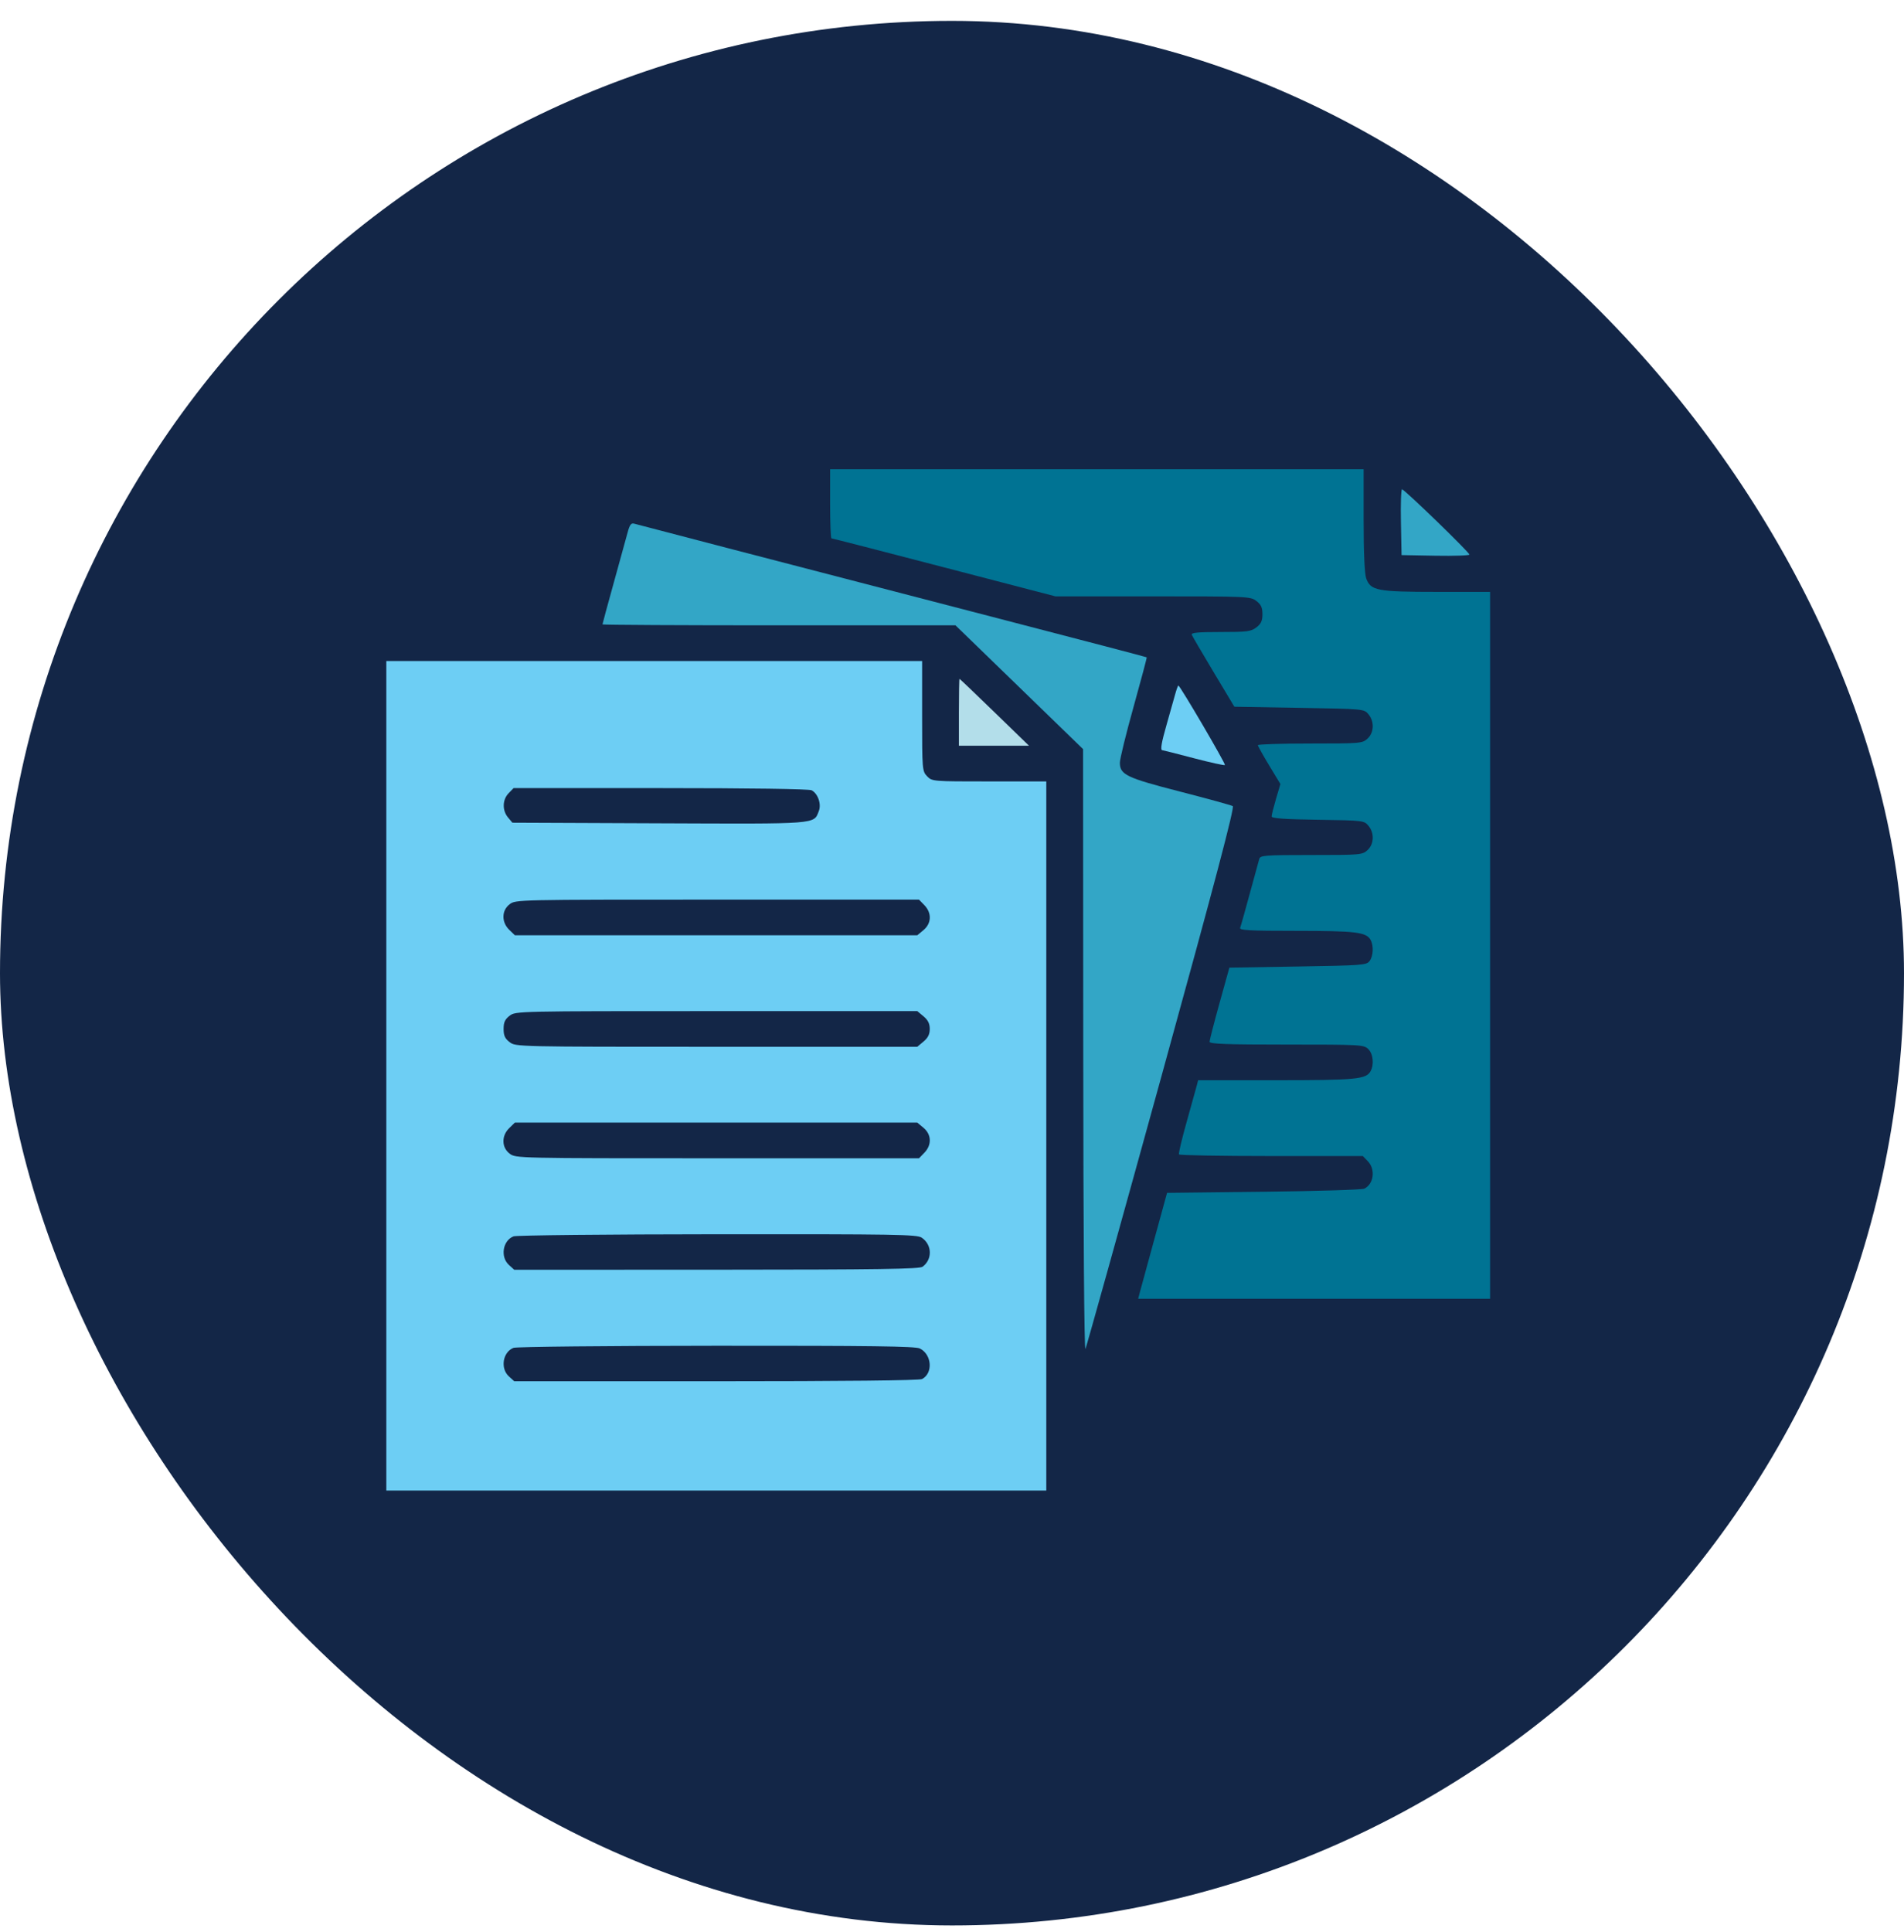
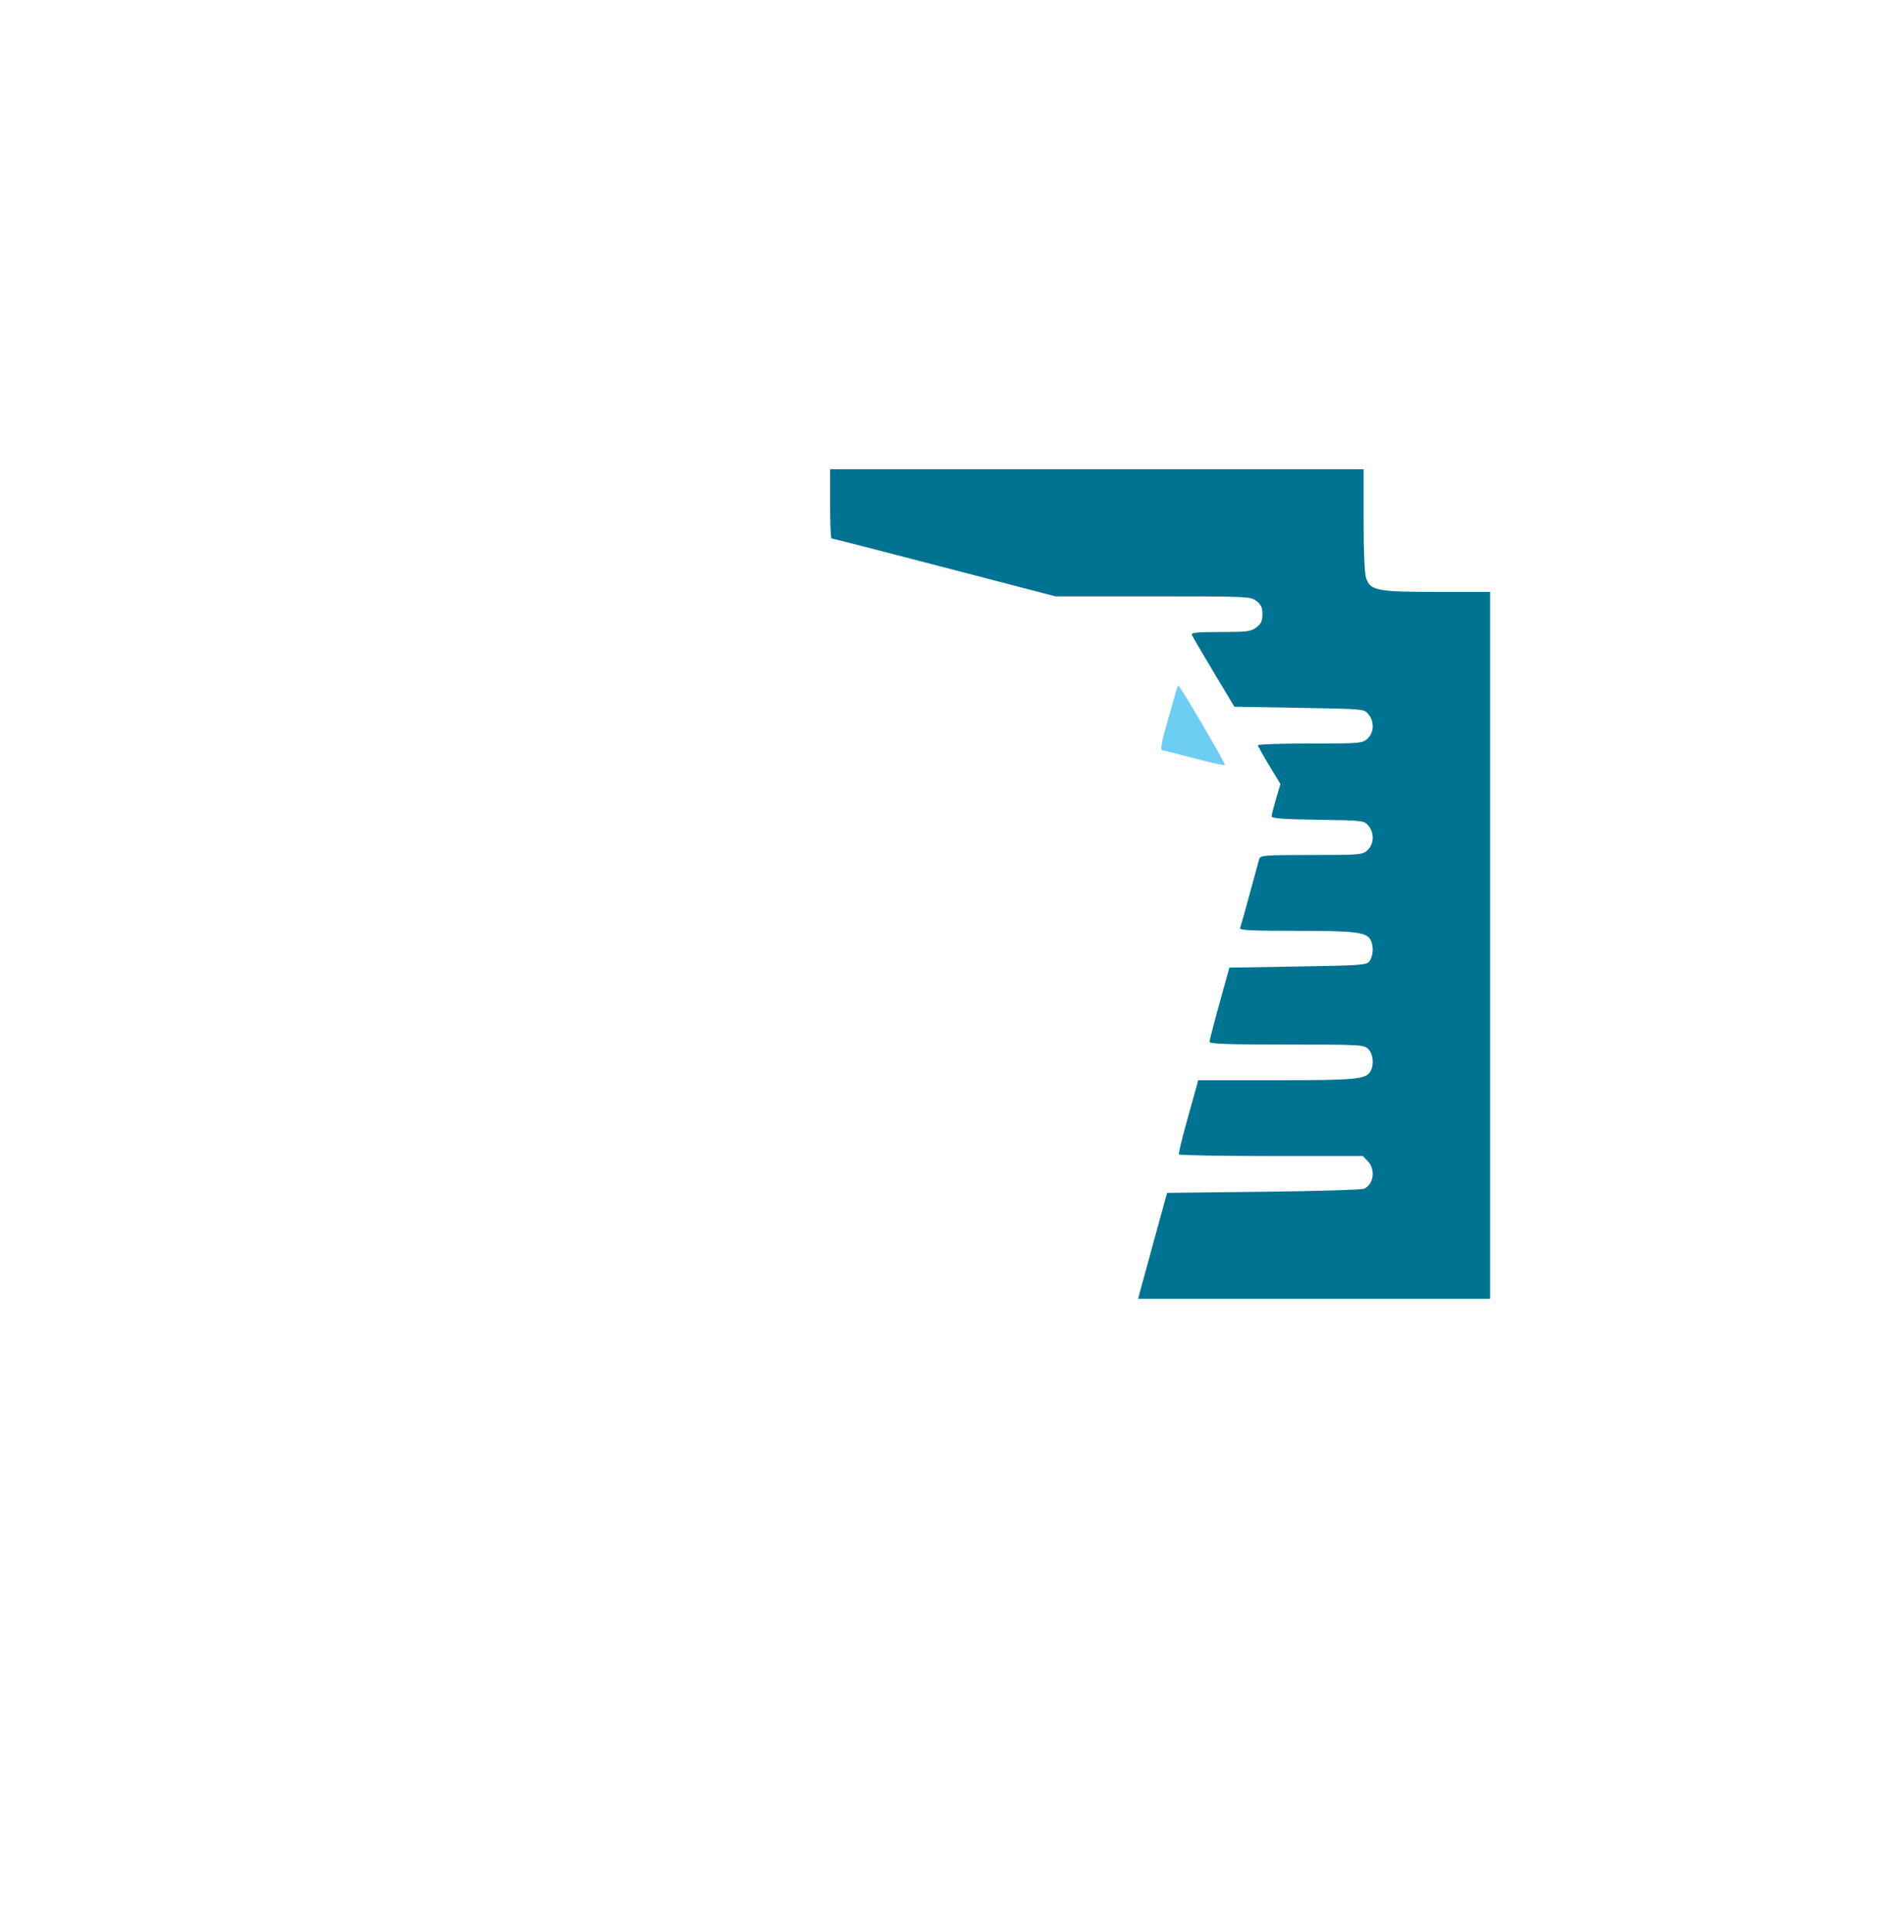
<svg xmlns="http://www.w3.org/2000/svg" width="69" height="70" viewBox="0 0 69 70" fill="none">
-   <rect y="0.756" width="69" height="69" rx="34.5" fill="#132647" />
-   <path d="M50.769 18.919L50.792 20.11L52.021 20.133C52.697 20.145 53.25 20.126 53.25 20.091C53.25 20.009 50.894 17.727 50.809 17.727C50.774 17.727 50.756 18.263 50.769 18.919Z" fill="#33A6C6" />
  <path d="M42.58 25.18C42.529 25.369 42.396 25.839 42.285 26.225C42.088 26.91 42.043 27.179 42.123 27.179C42.144 27.179 42.655 27.308 43.257 27.467C43.859 27.625 44.369 27.737 44.39 27.716C44.428 27.68 42.762 24.836 42.703 24.836C42.687 24.836 42.631 24.991 42.58 25.18Z" fill="#6DCEF4" />
-   <path d="M34.75 25.806V27.017H36.02H37.29L36.042 25.806C35.355 25.139 34.784 24.594 34.772 24.594C34.76 24.594 34.75 25.139 34.75 25.806Z" fill="#B3DEEA" />
-   <path d="M22.748 19.278C22.697 19.469 22.47 20.292 22.244 21.106C22.018 21.92 21.833 22.602 21.833 22.621C21.833 22.64 24.712 22.655 28.23 22.655H34.626L36.938 24.897L39.25 27.14L39.256 38.086C39.259 44.6 39.291 48.966 39.336 48.87C39.377 48.781 40.617 44.333 42.092 38.986C44.03 31.961 44.746 29.246 44.675 29.204C44.621 29.171 43.762 28.935 42.767 28.679C40.814 28.177 40.583 28.065 40.584 27.63C40.584 27.493 40.807 26.582 41.08 25.607C41.352 24.631 41.567 23.824 41.556 23.814C41.546 23.803 39.138 23.172 36.206 22.412C27.342 20.111 23.133 19.016 22.983 18.972C22.874 18.94 22.821 19.009 22.748 19.278Z" fill="#33A6C6" />
  <path d="M30.083 18.252C30.083 18.941 30.105 19.504 30.132 19.504C30.159 19.504 31.996 19.977 34.215 20.555L38.249 21.605H41.78C45.226 21.605 45.316 21.609 45.53 21.772C45.7 21.901 45.75 22.011 45.75 22.251C45.75 22.491 45.7 22.601 45.53 22.73C45.334 22.88 45.197 22.897 44.23 22.897C43.399 22.897 43.158 22.921 43.19 22.998C43.213 23.054 43.569 23.663 43.982 24.352L44.733 25.604L47.083 25.644C49.428 25.684 49.432 25.685 49.591 25.875C49.812 26.14 49.797 26.543 49.557 26.761C49.371 26.931 49.3 26.937 47.474 26.937C46.434 26.937 45.584 26.964 45.585 26.997C45.586 27.031 45.77 27.361 45.994 27.731L46.401 28.404L46.242 28.942C46.155 29.239 46.083 29.524 46.083 29.578C46.083 29.648 46.529 29.681 47.758 29.699C49.402 29.723 49.434 29.727 49.591 29.915C49.812 30.179 49.797 30.582 49.557 30.8C49.371 30.97 49.299 30.976 47.521 30.976C45.837 30.976 45.674 30.988 45.635 31.117C45.612 31.195 45.456 31.764 45.289 32.382C45.121 33 44.965 33.555 44.942 33.614C44.907 33.703 45.273 33.723 46.979 33.723C49.124 33.723 49.514 33.77 49.668 34.049C49.786 34.263 49.769 34.637 49.632 34.818C49.521 34.966 49.366 34.977 47.033 35.015L44.552 35.056L44.193 36.348C43.996 37.059 43.834 37.686 43.834 37.742C43.834 37.821 44.447 37.843 46.625 37.843C49.306 37.843 49.423 37.849 49.583 38.004C49.762 38.178 49.803 38.565 49.668 38.809C49.507 39.101 49.144 39.135 46.239 39.135H43.42L43.368 39.336C43.339 39.447 43.175 40.037 43.003 40.649C42.831 41.261 42.706 41.788 42.725 41.822C42.744 41.855 44.251 41.882 46.074 41.882H49.388L49.569 42.069C49.855 42.364 49.785 42.901 49.44 43.064C49.358 43.103 47.717 43.153 45.793 43.175L42.294 43.215L41.828 44.912C41.571 45.845 41.335 46.708 41.304 46.83L41.247 47.052H47.623H54V34.248V21.443H52.081C49.906 21.443 49.671 21.398 49.511 20.955C49.451 20.788 49.417 20.015 49.417 18.846V17H39.75H30.083V18.252Z" fill="#007393" />
-   <path fill-rule="evenodd" clip-rule="evenodd" d="M14 38.974V54H25.958H37.917V41.155V28.31H35.848C33.793 28.31 33.778 28.309 33.598 28.123C33.422 27.942 33.417 27.878 33.417 25.942V23.948H23.708H14V38.974ZM29.674 29.382C29.773 29.128 29.64 28.749 29.411 28.63C29.319 28.583 27.186 28.552 23.937 28.552H18.612L18.431 28.739C18.206 28.972 18.196 29.359 18.409 29.614L18.569 29.805L23.879 29.827C29.695 29.851 29.484 29.867 29.674 29.382ZM33.468 33.695C33.759 33.452 33.772 33.075 33.499 32.793L33.304 32.592H25.997C18.73 32.592 18.688 32.593 18.47 32.759C18.175 32.984 18.168 33.408 18.455 33.686L18.659 33.884H25.95H33.241L33.468 33.695ZM33.694 37.277C33.694 37.086 33.63 36.955 33.468 36.82L33.241 36.631H25.965C18.73 36.631 18.688 36.632 18.47 36.798C18.3 36.928 18.25 37.037 18.25 37.277C18.25 37.517 18.3 37.627 18.47 37.756C18.688 37.923 18.73 37.924 25.965 37.924H33.241L33.468 37.734C33.63 37.599 33.694 37.469 33.694 37.277ZM33.499 41.762C33.772 41.48 33.759 41.102 33.468 40.859L33.241 40.67H25.95H18.659L18.455 40.869C18.168 41.147 18.175 41.571 18.47 41.795C18.688 41.962 18.73 41.963 25.997 41.963H33.304L33.499 41.762ZM33.434 45.892C33.796 45.625 33.781 45.095 33.403 44.839C33.232 44.723 32.484 44.71 26.002 44.715C22.036 44.718 18.71 44.752 18.61 44.791C18.219 44.944 18.123 45.535 18.443 45.827L18.636 46.002L25.964 46C31.844 45.998 33.32 45.976 33.434 45.892ZM33.413 49.962C33.821 49.751 33.771 49.068 33.333 48.853C33.17 48.773 31.577 48.752 25.958 48.755C22.017 48.757 18.71 48.791 18.61 48.83C18.219 48.983 18.123 49.575 18.443 49.866L18.636 50.041H25.948C30.559 50.041 33.317 50.012 33.413 49.962Z" fill="#6DCEF4" />
</svg>